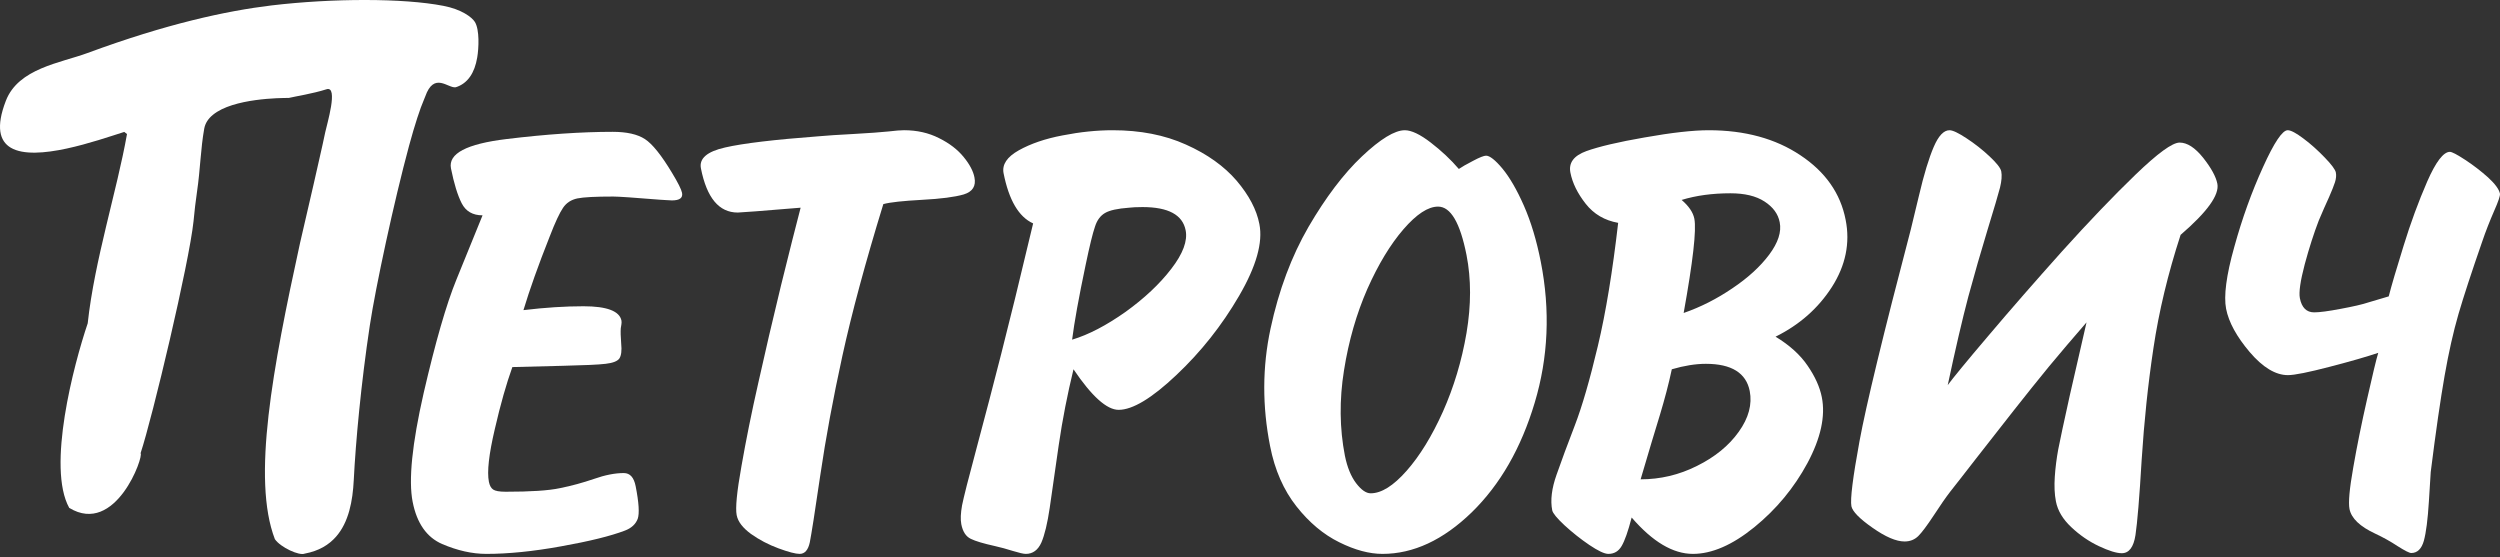
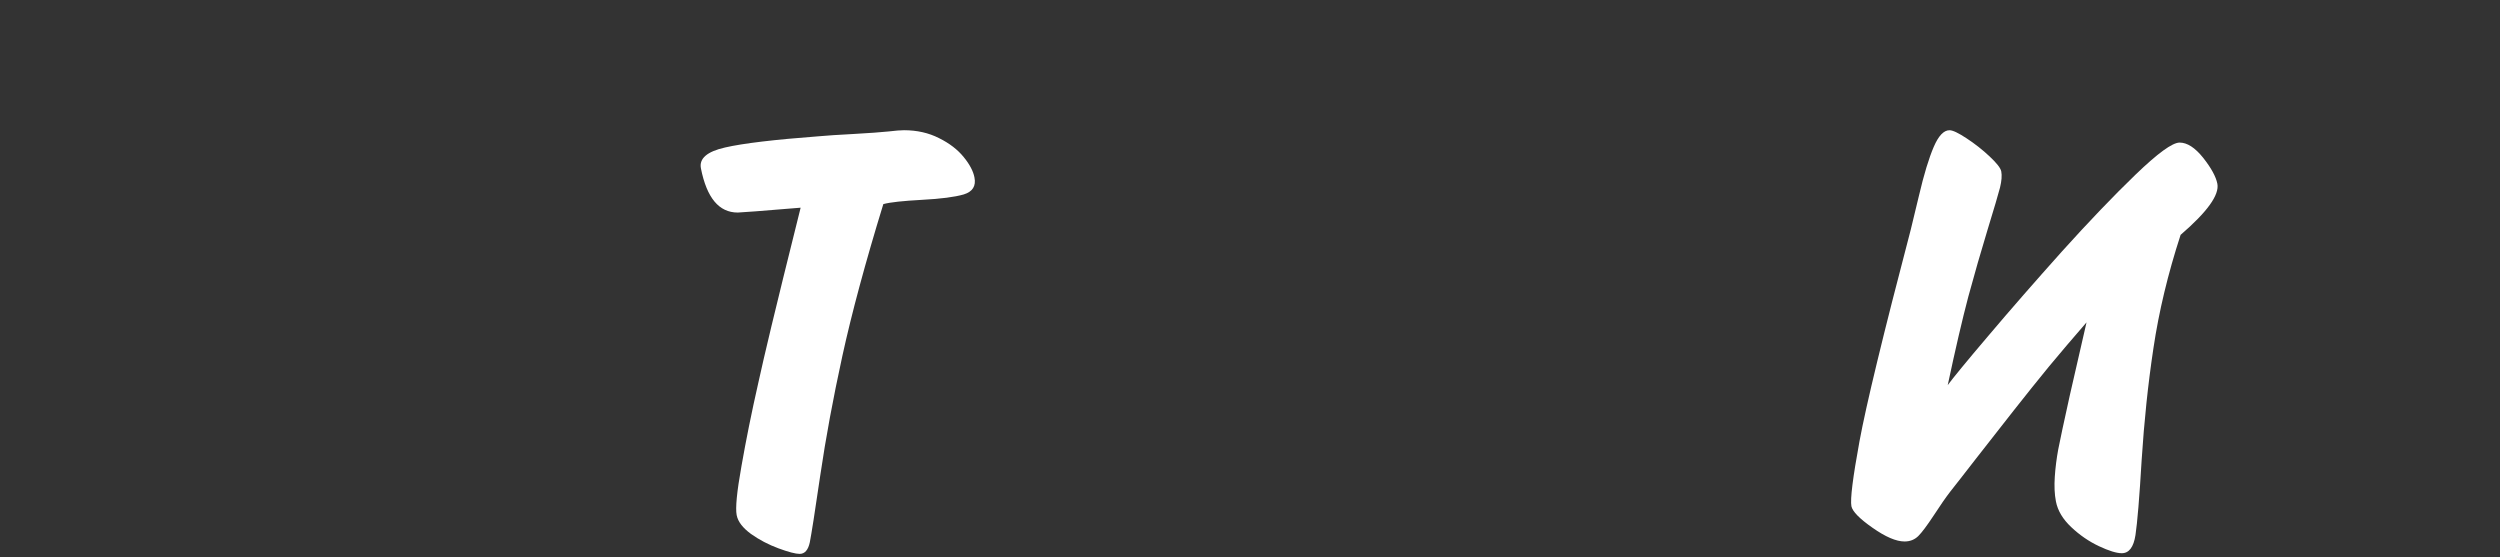
<svg xmlns="http://www.w3.org/2000/svg" width="193" height="43" viewBox="0 0 193 43" fill="none">
  <rect x="0" y="0" width="193" height="43" fill="#333333" stroke="none" />
-   <path fill-rule="evenodd" clip-rule="evenodd" d="M34.814 12.996C35.048 14.162 35.321 15.06 35.641 15.691C35.957 16.312 36.495 16.624 37.253 16.624L35.244 21.563C34.452 23.494 33.614 26.428 32.706 30.344C31.812 34.276 31.528 37.071 31.857 38.745C32.181 40.398 32.943 41.479 34.13 41.997C35.313 42.503 36.447 42.76 37.545 42.76C39.218 42.76 41.145 42.572 43.324 42.175C45.497 41.788 47.135 41.383 48.237 40.964C48.754 40.77 49.076 40.46 49.232 40.052C49.374 39.648 49.323 38.806 49.072 37.532C48.938 36.857 48.64 36.52 48.154 36.52C47.484 36.52 46.714 36.669 45.855 36.972C44.992 37.267 44.118 37.508 43.235 37.684C42.348 37.875 40.951 37.962 39.039 37.962C38.554 37.962 38.232 37.905 38.069 37.79C37.911 37.684 37.801 37.483 37.743 37.195C37.59 36.421 37.743 35.073 38.196 33.139C38.64 31.201 39.099 29.605 39.554 28.338L43.443 28.24C45.093 28.2 46.193 28.155 46.75 28.087C47.307 28.023 47.662 27.887 47.812 27.678C47.96 27.46 48.014 27.073 47.955 26.507C47.911 25.983 47.906 25.594 47.925 25.337C47.931 25.272 47.945 25.18 47.968 25.073C47.986 24.948 47.995 24.846 47.977 24.754C47.831 24.015 46.852 23.643 45.047 23.643C43.652 23.643 42.108 23.738 40.41 23.942C40.887 22.361 41.559 20.471 42.431 18.273C42.856 17.166 43.205 16.426 43.467 16.043C43.728 15.654 44.096 15.421 44.573 15.318C45.051 15.22 45.968 15.173 47.342 15.173C47.717 15.173 48.927 15.253 50.988 15.421C51.063 15.421 51.206 15.432 51.416 15.447C51.619 15.463 51.777 15.472 51.871 15.472C52.472 15.472 52.732 15.278 52.653 14.885C52.6 14.623 52.343 14.107 51.88 13.343C51.056 11.974 50.363 11.11 49.786 10.736C49.211 10.363 48.38 10.177 47.297 10.177C44.892 10.177 42.157 10.363 39.091 10.736C36.016 11.11 34.594 11.858 34.814 12.996Z" fill="white" />
  <path fill-rule="evenodd" clip-rule="evenodd" d="M149.286 39.788C149.797 39.002 150.224 38.388 150.563 37.95C150.917 37.499 151.591 36.648 152.564 35.386C153.546 34.13 154.513 32.889 155.468 31.678C156.415 30.47 157.326 29.345 158.183 28.293C159.054 27.247 160.016 26.111 161.08 24.888L159.791 30.512C159.325 32.621 159.024 34.022 158.892 34.712C158.766 35.401 158.677 36.104 158.629 36.81C158.582 37.526 158.609 38.159 158.718 38.715C158.857 39.431 159.26 40.095 159.904 40.698C160.555 41.313 161.258 41.795 162.03 42.161C162.804 42.526 163.392 42.708 163.805 42.708C164.359 42.708 164.716 42.243 164.859 41.304C164.999 40.368 165.165 38.425 165.338 35.475C165.528 32.535 165.825 29.659 166.248 26.86C166.666 24.055 167.361 21.145 168.343 18.131C170.402 16.358 171.346 15.045 171.18 14.185C171.072 13.636 170.706 12.97 170.087 12.184C169.458 11.399 168.853 11.007 168.267 11.007C167.707 11.007 166.576 11.831 164.859 13.486C163.141 15.144 161.252 17.116 159.179 19.416C157.118 21.72 155.226 23.883 153.507 25.916C151.783 27.94 150.742 29.219 150.365 29.73C150.955 26.958 151.485 24.679 151.954 22.901C152.435 21.128 152.93 19.414 153.438 17.743C153.953 16.077 154.266 14.988 154.402 14.478C154.527 13.964 154.558 13.547 154.497 13.231C154.446 12.97 154.139 12.583 153.593 12.072C153.049 11.56 152.457 11.097 151.824 10.681C151.196 10.266 150.756 10.054 150.502 10.054C150.056 10.054 149.652 10.485 149.285 11.338C148.917 12.193 148.528 13.454 148.14 15.12C147.743 16.78 147.532 17.65 147.512 17.721C145.385 25.823 144.066 31.278 143.55 34.08C143.037 36.88 142.828 38.542 142.929 39.085C143.014 39.48 143.55 40.043 144.563 40.746C145.562 41.449 146.386 41.802 147.032 41.802C147.452 41.802 147.801 41.665 148.088 41.387C148.367 41.109 148.766 40.578 149.286 39.788Z" fill="white" />
-   <path fill-rule="evenodd" clip-rule="evenodd" d="M192.071 13.689C191.517 13.197 190.933 12.746 190.308 12.337C189.682 11.928 189.293 11.723 189.131 11.723C188.634 11.723 188.045 12.495 187.378 14.02C186.712 15.553 186.099 17.208 185.552 18.992C184.999 20.776 184.613 22.077 184.41 22.88L182.873 23.336C182.374 23.505 181.647 23.666 180.695 23.844C179.755 24.024 179.067 24.114 178.652 24.114C178.059 24.114 177.691 23.742 177.55 23.021C177.46 22.556 177.59 21.686 177.923 20.412C178.268 19.132 178.631 18.009 179.006 17.033C179.308 16.336 179.562 15.726 179.795 15.238C180.01 14.736 180.172 14.353 180.258 14.075C180.349 13.797 180.371 13.537 180.327 13.316C180.285 13.098 180.008 12.718 179.486 12.178C178.975 11.643 178.429 11.148 177.846 10.71C177.27 10.274 176.856 10.053 176.612 10.053C176.197 10.053 175.562 11.007 174.703 12.903C173.838 14.8 173.098 16.847 172.488 19.06C171.866 21.263 171.666 22.864 171.854 23.835C172.059 24.881 172.668 25.987 173.675 27.177C174.69 28.367 175.675 28.96 176.628 28.96C177.141 28.96 178.213 28.743 179.852 28.316C181.484 27.893 182.731 27.532 183.601 27.238C183.449 27.738 183.161 28.934 182.74 30.808C182.314 32.682 181.957 34.444 181.673 36.081C181.381 37.721 181.283 38.795 181.381 39.294C181.525 40.018 182.191 40.651 183.371 41.199C183.968 41.478 184.547 41.799 185.09 42.158C185.645 42.51 185.996 42.692 186.151 42.692C186.613 42.692 186.944 42.376 187.12 41.754C187.295 41.116 187.424 40.102 187.51 38.713C187.593 37.32 187.639 36.568 187.653 36.434C188.045 33.302 188.405 30.831 188.723 29.011C189.042 27.196 189.397 25.613 189.796 24.241C190.193 22.88 190.804 21.017 191.62 18.668C191.902 17.836 192.219 17.042 192.543 16.294C192.873 15.552 193.023 15.102 192.997 14.948C192.925 14.611 192.617 14.188 192.071 13.689Z" fill="white" />
-   <path fill-rule="evenodd" clip-rule="evenodd" d="M32.732 7.688C32.763 7.615 32.797 7.51 32.825 7.458C33.511 5.502 34.593 6.839 35.183 6.737C36.113 6.448 36.645 5.616 36.841 4.44C36.962 3.736 37.034 2.291 36.658 1.691C36.432 1.328 35.634 0.721 34.23 0.451C31.14 -0.149 25.685 -0.141 20.966 0.418C17.461 0.842 12.864 1.838 6.763 4.09C4.678 4.86 1.418 5.273 0.453 7.779C-0.329 9.803 -0.032 10.893 0.838 11.406C2.757 12.533 7.466 10.859 9.594 10.184C9.652 10.231 9.714 10.279 9.804 10.348C9.023 14.764 7.298 20.073 6.771 24.962C5.689 28.154 3.604 36.075 5.344 39.208C8.933 41.394 11.123 35.198 10.852 34.989C11.761 32.26 14.605 20.302 14.942 17.068C15.022 16.253 15.091 15.6 15.216 14.755C15.459 13.112 15.489 11.478 15.766 9.934C15.842 9.504 16.089 9.148 16.442 8.861C18.004 7.58 21.669 7.561 22.293 7.561C22.779 7.443 24.129 7.237 25.205 6.892C25.681 6.741 25.685 7.428 25.556 8.225C25.427 9.017 25.169 9.919 25.111 10.198C24.975 10.862 24.843 11.43 24.686 12.129C24.491 13.005 24.086 14.793 23.158 18.783C21.057 28.412 19.432 36.976 21.221 41.624C21.651 42.253 23.108 42.925 23.529 42.738C24.608 42.538 25.383 42.069 25.943 41.431C26.923 40.316 27.229 38.682 27.31 37.067C27.458 34.11 27.876 29.581 28.552 25.112C29 22.146 30.418 15.546 31.58 11.252C32.022 9.622 32.443 8.346 32.732 7.688Z" fill="white" />
-   <path fill-rule="evenodd" clip-rule="evenodd" d="M61.733 42.76C62.126 42.76 62.389 42.464 62.516 41.873C62.634 41.284 62.908 39.554 63.325 36.694C63.743 33.843 64.312 30.77 65.032 27.472C65.753 24.181 66.803 20.28 68.193 15.757C68.719 15.612 69.718 15.508 71.175 15.427C72.632 15.351 73.708 15.21 74.399 15.011C75.088 14.799 75.362 14.362 75.227 13.692C75.136 13.218 74.858 12.684 74.394 12.121C73.929 11.548 73.297 11.061 72.49 10.662C71.689 10.255 70.787 10.053 69.789 10.053C69.53 10.053 69.133 10.084 68.602 10.148C68.014 10.211 67.115 10.273 65.915 10.342C64.701 10.405 63.798 10.467 63.201 10.521C59.768 10.779 57.363 11.066 55.973 11.386C54.587 11.699 53.963 12.235 54.111 12.996C54.561 15.274 55.504 16.409 56.956 16.409C57.182 16.409 58.801 16.283 61.809 16.034C61.456 17.377 60.951 19.376 60.293 22.042C59.644 24.718 59.06 27.211 58.547 29.531C58.019 31.849 57.588 34.002 57.241 35.983C56.883 37.974 56.765 39.231 56.871 39.769C56.972 40.279 57.339 40.752 57.977 41.221C58.62 41.676 59.323 42.046 60.098 42.332C60.875 42.619 61.425 42.76 61.733 42.76Z" fill="white" />
-   <path fill-rule="evenodd" clip-rule="evenodd" d="M113.215 25.705C112.845 27.872 112.234 29.888 111.393 31.781C110.54 33.675 109.607 35.194 108.591 36.345C107.571 37.503 106.645 38.083 105.817 38.083C105.464 38.083 105.091 37.824 104.69 37.301C104.295 36.779 104.007 36.07 103.826 35.182C103.415 33.076 103.391 30.865 103.757 28.589C104.12 26.303 104.724 24.215 105.561 22.303C106.407 20.405 107.335 18.871 108.346 17.701C109.359 16.532 110.246 15.95 111.018 15.95C111.992 15.95 112.721 17.193 113.215 19.687C113.578 21.541 113.578 23.547 113.215 25.705ZM117.646 15.881C117.1 14.64 116.541 13.686 115.989 13.016C115.436 12.354 115.006 12.018 114.724 12.018C114.563 12.018 114.222 12.148 113.713 12.421C113.203 12.685 112.833 12.896 112.622 13.044C112.003 12.321 111.279 11.642 110.449 11.003C109.628 10.368 108.953 10.054 108.452 10.054C107.68 10.054 106.572 10.724 105.146 12.07C103.721 13.417 102.348 15.235 101.02 17.51C99.697 19.797 98.72 22.413 98.086 25.368C97.449 28.327 97.441 31.356 98.052 34.444C98.412 36.291 99.098 37.841 100.087 39.094C101.079 40.351 102.185 41.27 103.392 41.863C104.599 42.464 105.711 42.76 106.726 42.76C109.116 42.76 111.413 41.69 113.616 39.554C115.812 37.412 117.434 34.587 118.48 31.086C119.528 27.593 119.689 23.961 118.948 20.205C118.626 18.571 118.194 17.126 117.646 15.881ZM136.583 19.657C135.888 20.586 134.943 21.449 133.743 22.254C132.548 23.068 131.294 23.706 129.978 24.162C130.695 20.184 130.973 17.754 130.803 16.883C130.706 16.394 130.376 15.912 129.822 15.435C130.946 15.091 132.2 14.922 133.587 14.922C134.683 14.922 135.562 15.127 136.226 15.56C136.881 15.986 137.27 16.518 137.393 17.157C137.543 17.904 137.269 18.736 136.583 19.657ZM134.23 33.337C133.469 34.406 132.392 35.283 131.009 35.968C129.622 36.666 128.169 37.004 126.656 37.004C127.298 34.829 127.796 33.151 128.157 31.992C128.507 30.823 128.817 29.675 129.064 28.508C130.017 28.23 130.892 28.087 131.696 28.087C133.676 28.087 134.802 28.796 135.079 30.185C135.278 31.212 134.999 32.266 134.23 33.337ZM141.426 22.152C142.483 20.493 142.84 18.76 142.483 16.969C142.086 14.927 140.922 13.269 138.991 11.986C137.072 10.701 134.707 10.054 131.917 10.054C130.701 10.054 129.038 10.241 126.945 10.614C124.936 10.962 123.446 11.315 122.466 11.665C121.495 12.019 121.083 12.572 121.236 13.331C121.393 14.13 121.783 14.927 122.417 15.733C123.045 16.53 123.878 17.018 124.922 17.204C124.492 20.928 123.978 24.094 123.355 26.709C122.733 29.328 122.142 31.369 121.576 32.841C121.012 34.302 120.543 35.575 120.169 36.641C119.792 37.701 119.678 38.619 119.832 39.397C119.875 39.614 120.192 40.004 120.785 40.557C121.38 41.102 122.017 41.61 122.693 42.069C123.37 42.524 123.859 42.76 124.165 42.76C124.615 42.76 124.954 42.558 125.189 42.156C125.43 41.748 125.688 41.021 125.964 39.952C127.585 41.831 129.158 42.76 130.692 42.76C132.15 42.76 133.734 42.081 135.436 40.698C137.133 39.317 138.502 37.665 139.533 35.754C140.563 33.829 140.936 32.13 140.644 30.662C140.491 29.884 140.124 29.068 139.546 28.23C138.97 27.382 138.146 26.644 137.073 25.992C138.912 25.081 140.362 23.809 141.426 22.152ZM90.424 20.753C89.523 21.929 88.341 23.035 86.889 24.08C85.421 25.115 84.053 25.836 82.767 26.222C82.937 24.881 83.281 22.968 83.807 20.471C84.117 18.985 84.357 17.999 84.532 17.501C84.689 16.998 84.956 16.646 85.31 16.442C85.671 16.232 86.282 16.099 87.159 16.035C87.386 16.007 87.735 15.986 88.202 15.986C90.19 15.986 91.296 16.581 91.531 17.775C91.695 18.59 91.325 19.588 90.424 20.753ZM95.464 13.945C94.503 12.831 93.209 11.899 91.55 11.159C89.907 10.419 88.024 10.054 85.896 10.054C84.678 10.054 83.397 10.186 82.042 10.451C80.684 10.706 79.556 11.099 78.648 11.606C77.738 12.119 77.347 12.703 77.476 13.375C77.889 15.448 78.644 16.744 79.758 17.247C78.727 21.592 77.899 24.953 77.293 27.324C76.69 29.701 76.059 32.091 75.413 34.516C74.763 36.927 74.384 38.438 74.269 39.022C74.165 39.614 74.141 40.101 74.213 40.474C74.327 41.045 74.567 41.418 74.947 41.599C75.315 41.781 75.94 41.964 76.807 42.156C77.245 42.256 77.716 42.38 78.199 42.535C78.68 42.683 79.013 42.76 79.196 42.76C79.732 42.76 80.135 42.463 80.395 41.882C80.646 41.299 80.862 40.402 81.039 39.203C81.211 38.001 81.439 36.389 81.732 34.374C82.024 32.365 82.412 30.41 82.874 28.508C84.283 30.596 85.445 31.64 86.358 31.64C87.433 31.64 88.925 30.745 90.816 28.953C92.715 27.162 94.326 25.128 95.654 22.848C96.981 20.569 97.508 18.723 97.223 17.293C97.011 16.188 96.42 15.071 95.464 13.945Z" fill="white" />
+   <path fill-rule="evenodd" clip-rule="evenodd" d="M61.733 42.76C62.126 42.76 62.389 42.464 62.516 41.873C62.634 41.284 62.908 39.554 63.325 36.694C63.743 33.843 64.312 30.77 65.032 27.472C65.753 24.181 66.803 20.28 68.193 15.757C68.719 15.612 69.718 15.508 71.175 15.427C72.632 15.351 73.708 15.21 74.399 15.011C75.088 14.799 75.362 14.362 75.227 13.692C75.136 13.218 74.858 12.684 74.394 12.121C73.929 11.548 73.297 11.061 72.49 10.662C71.689 10.255 70.787 10.053 69.789 10.053C69.53 10.053 69.133 10.084 68.602 10.148C68.014 10.211 67.115 10.273 65.915 10.342C64.701 10.405 63.798 10.467 63.201 10.521C59.768 10.779 57.363 11.066 55.973 11.386C54.587 11.699 53.963 12.235 54.111 12.996C54.561 15.274 55.504 16.409 56.956 16.409C57.182 16.409 58.801 16.283 61.809 16.034C59.644 24.718 59.06 27.211 58.547 29.531C58.019 31.849 57.588 34.002 57.241 35.983C56.883 37.974 56.765 39.231 56.871 39.769C56.972 40.279 57.339 40.752 57.977 41.221C58.62 41.676 59.323 42.046 60.098 42.332C60.875 42.619 61.425 42.76 61.733 42.76Z" fill="white" />
</svg>